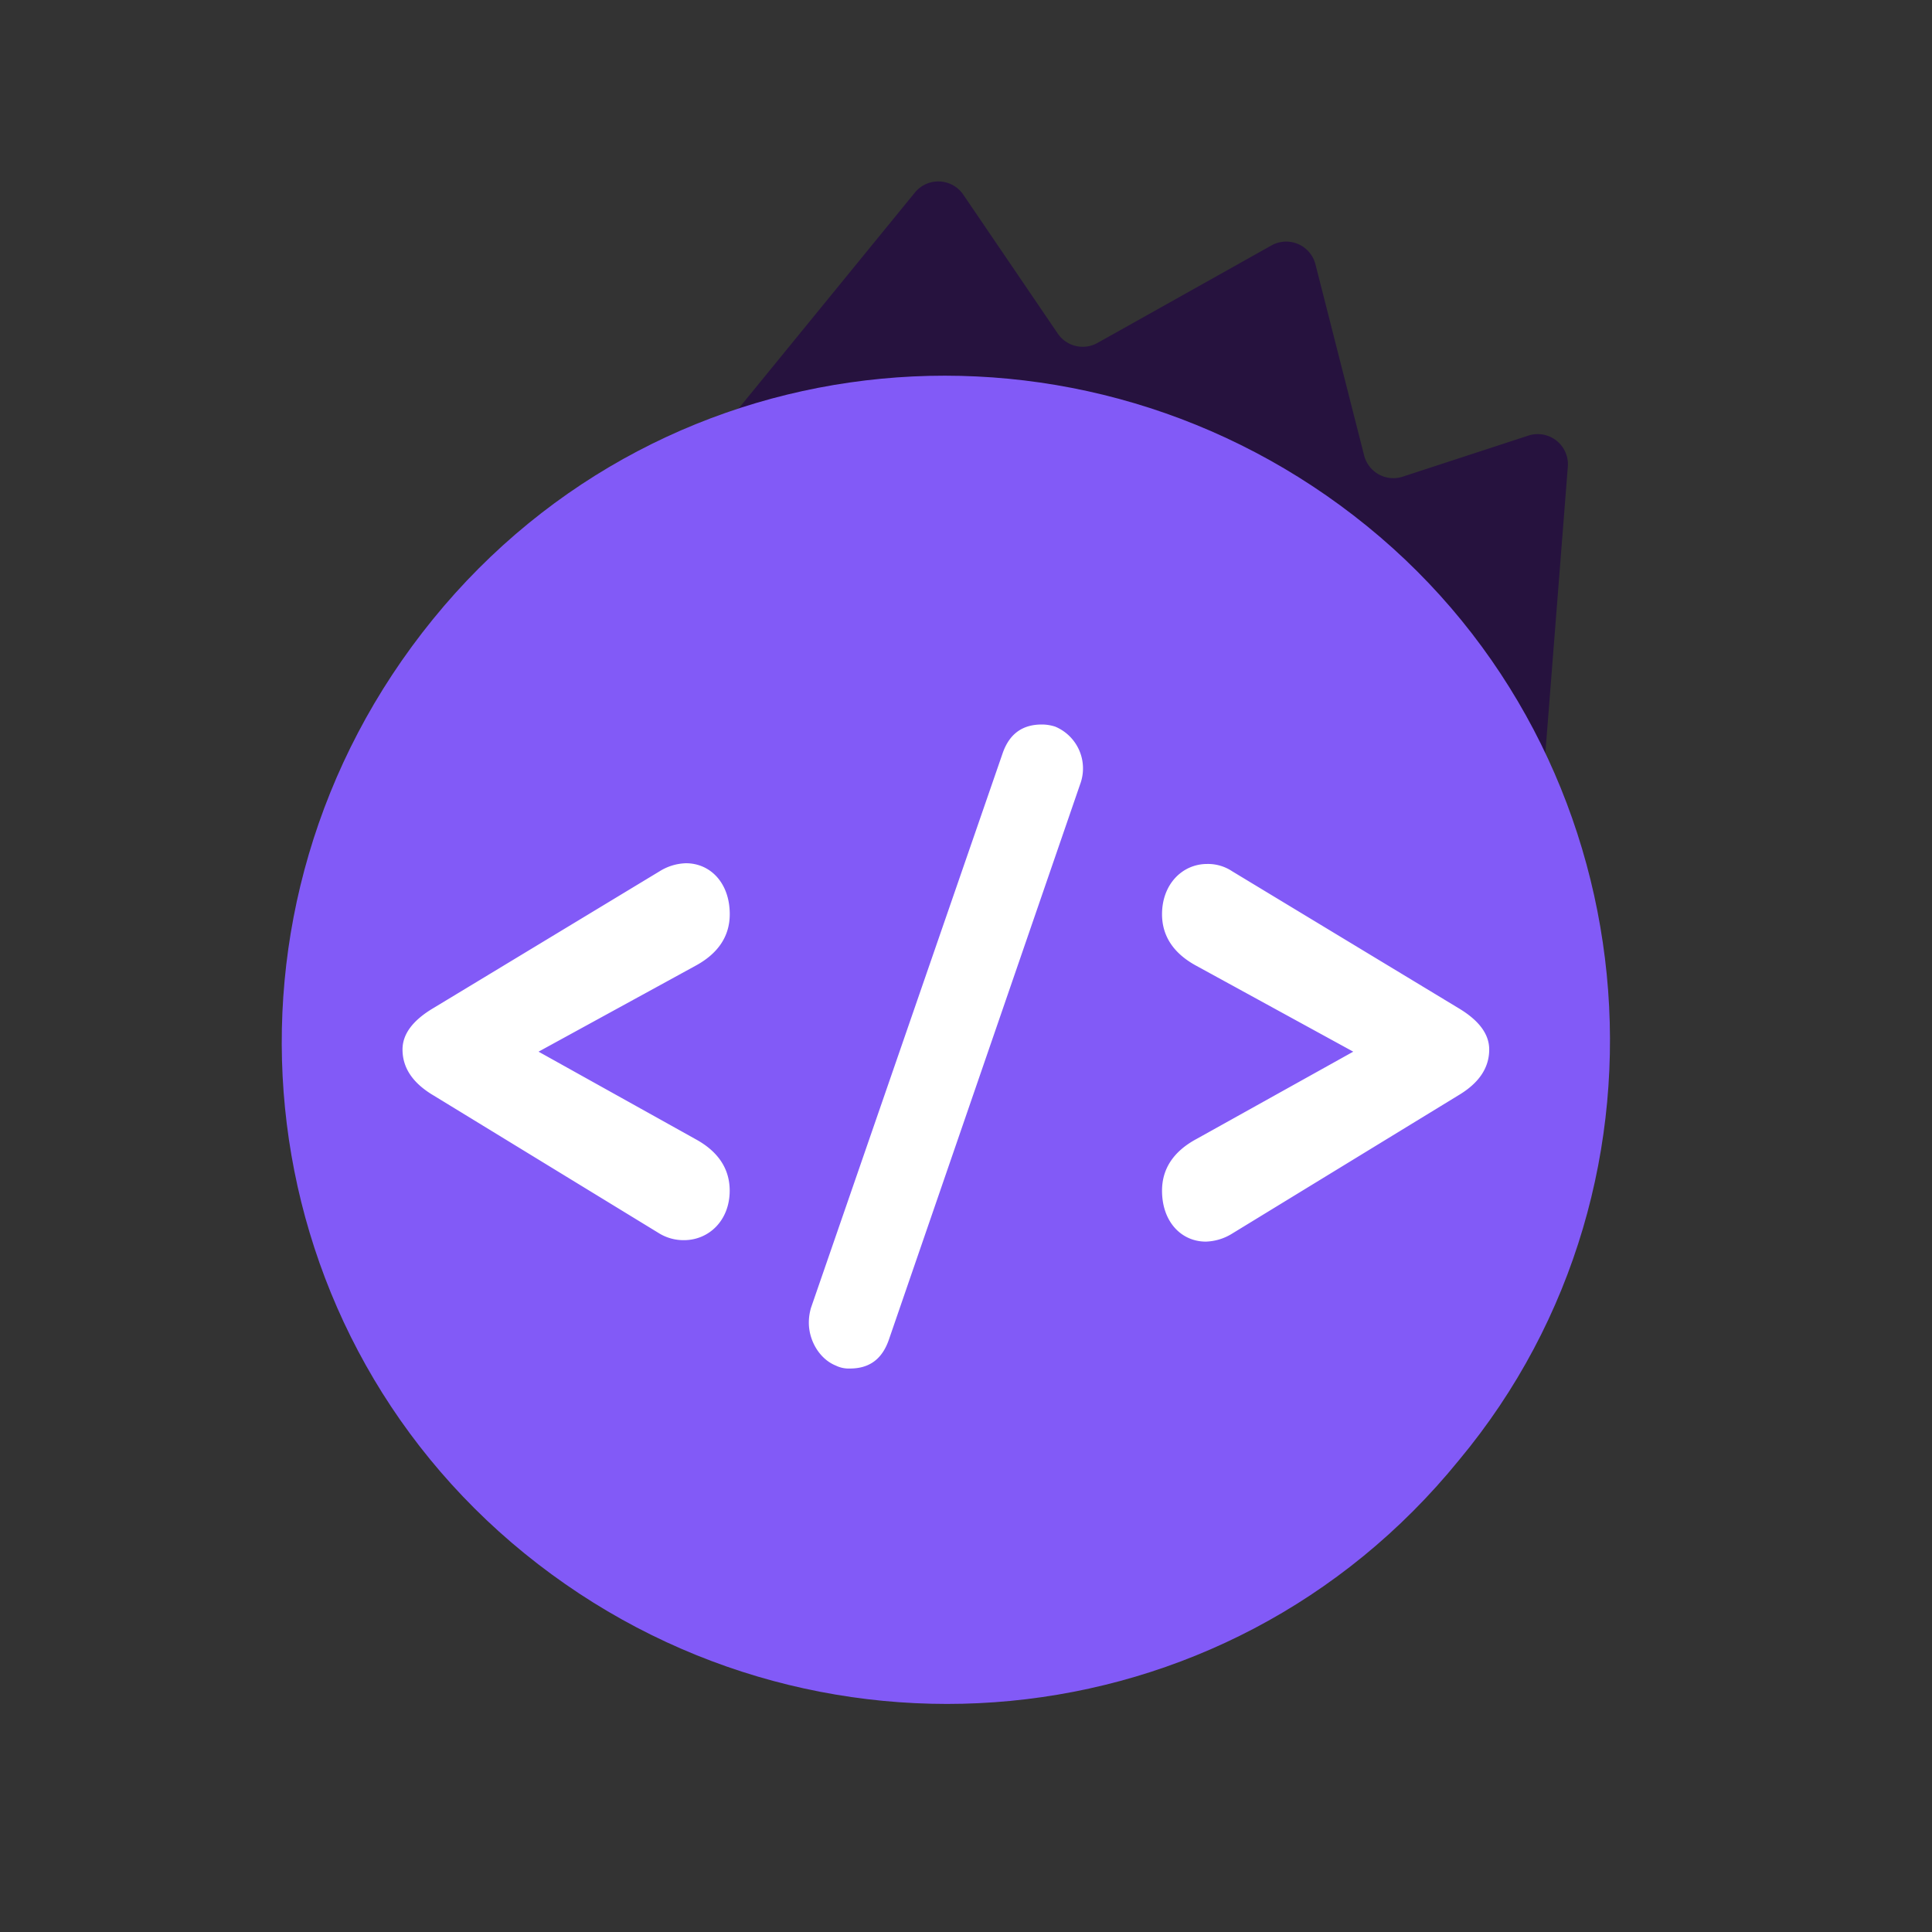
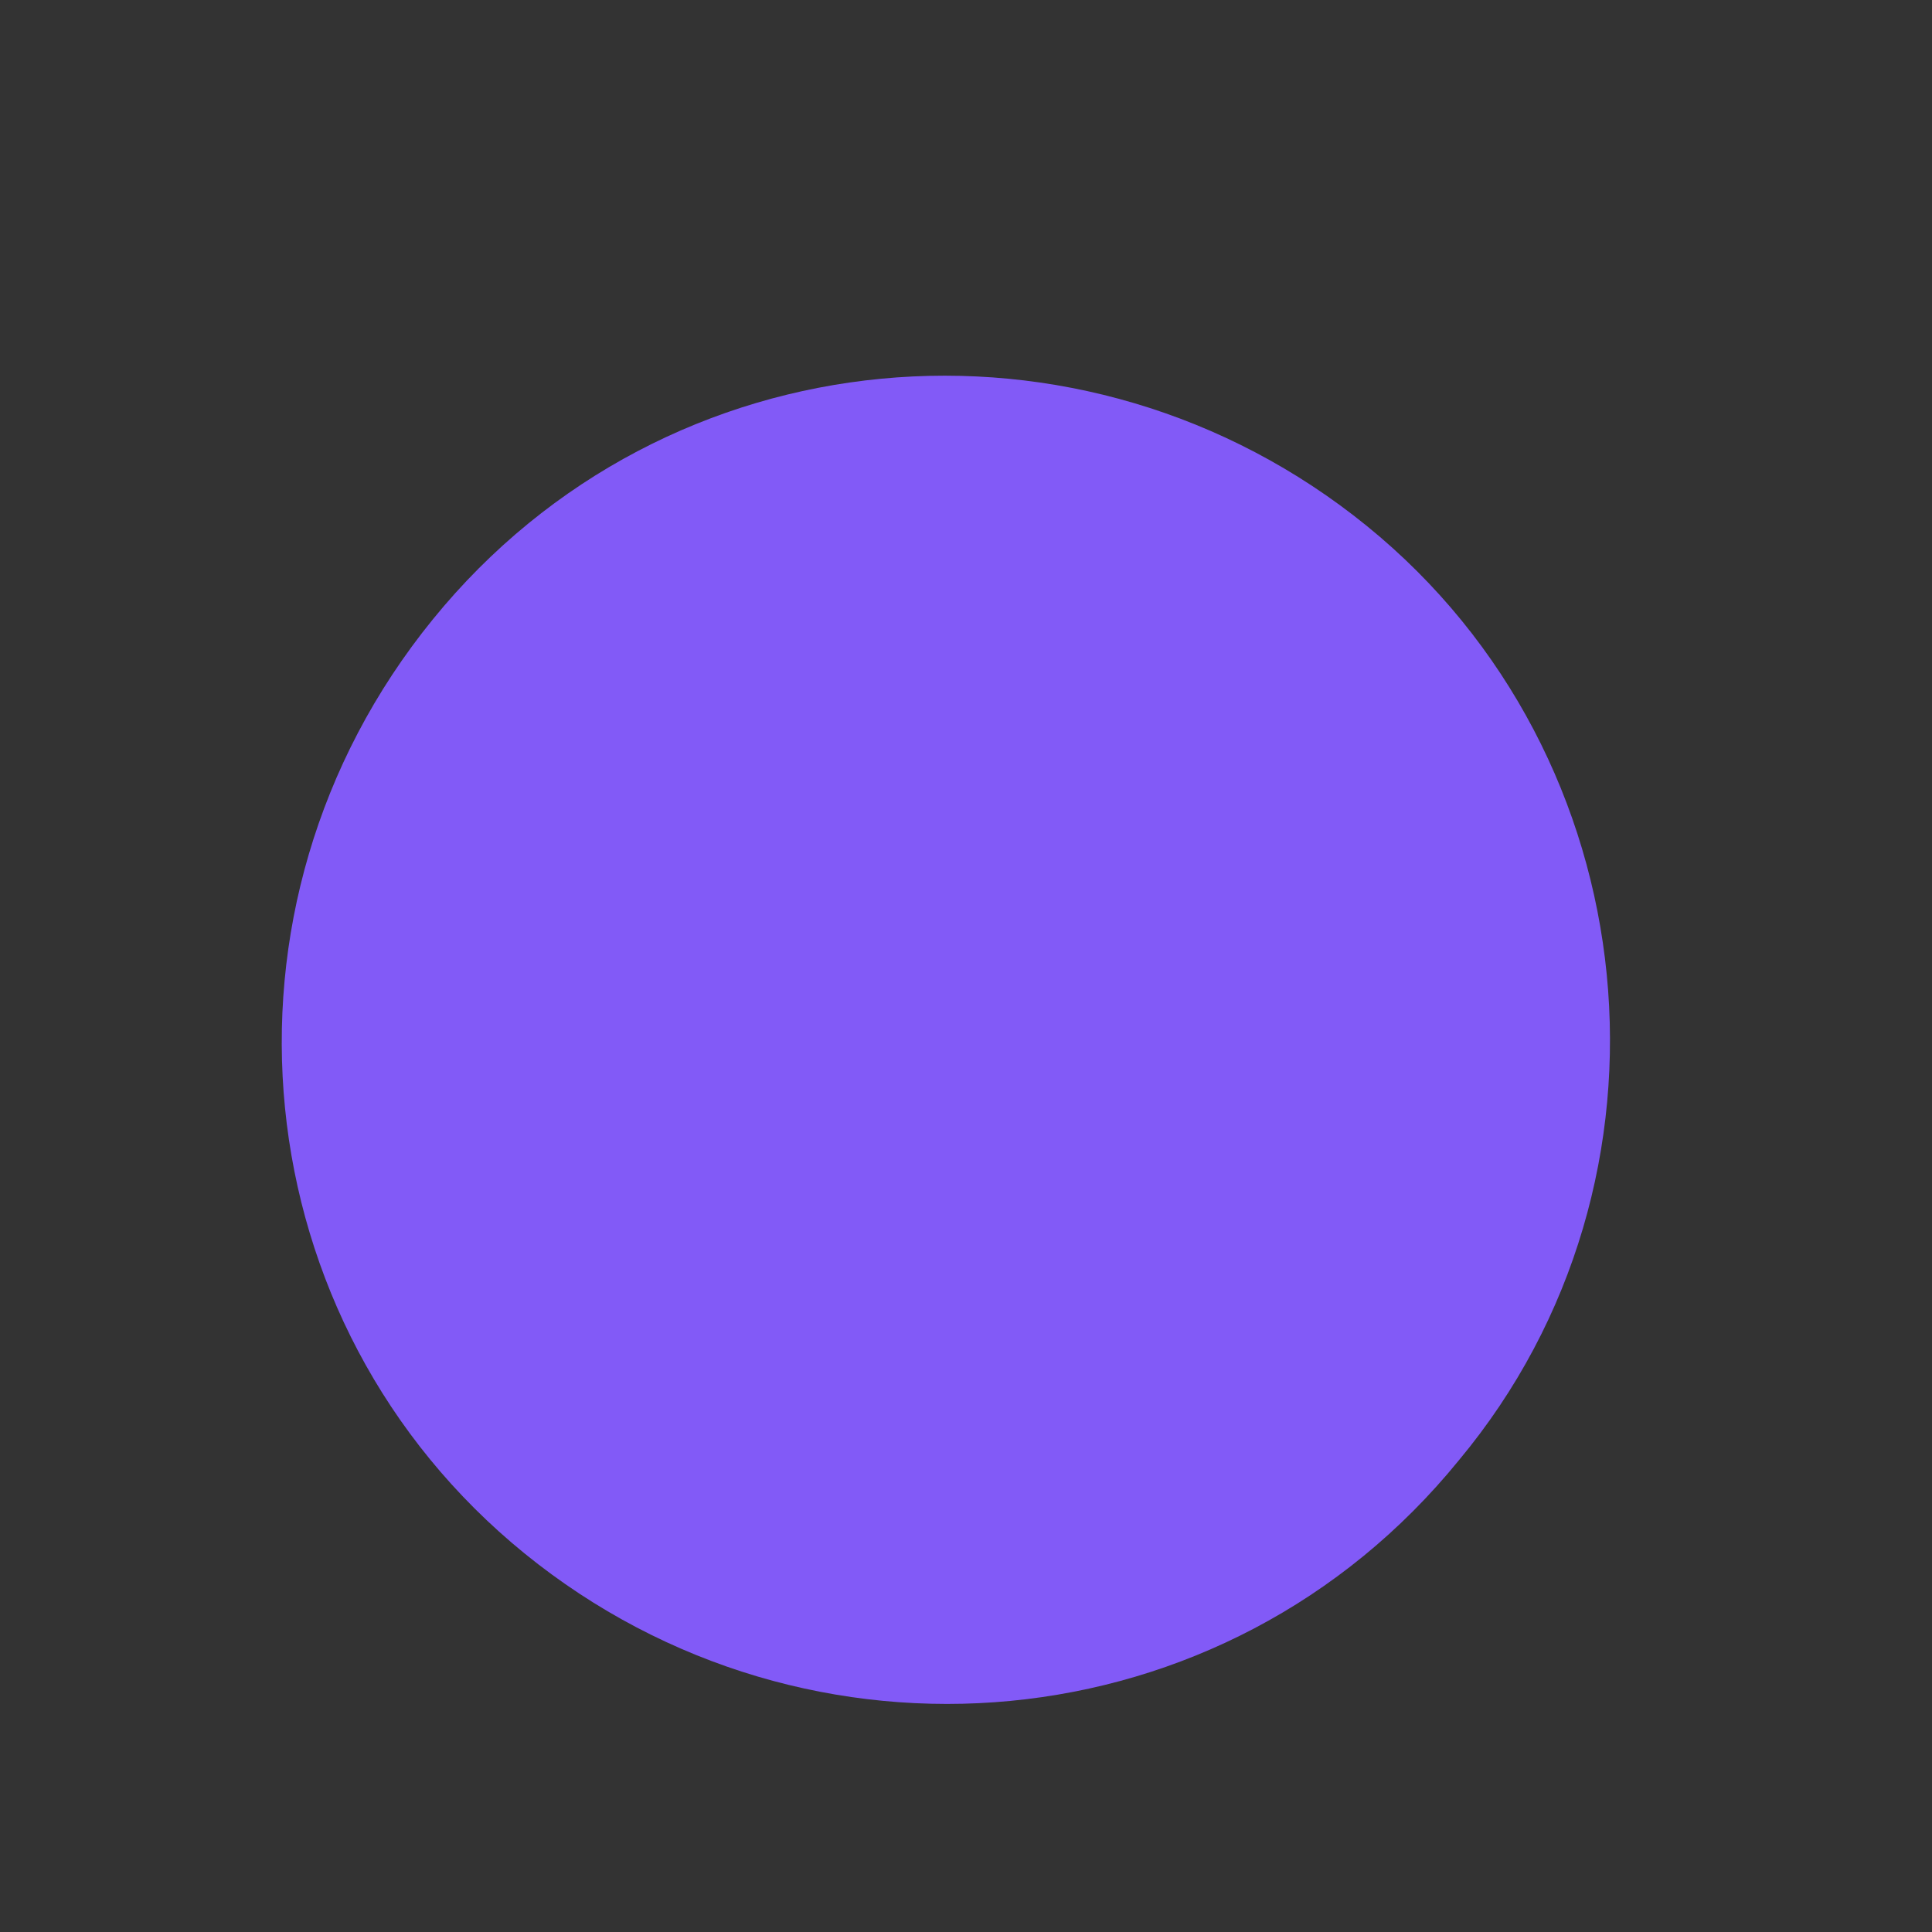
<svg xmlns="http://www.w3.org/2000/svg" width="32" height="32" fill="none">
  <rect width="100%" height="100%" fill="#333333" stroke="none" />
-   <path fill="#26123E" d="m15.153 3.19-3.551 4.35a.5.5 0 0 0 .195.778l13.044 5.41a.5.5 0 0 0 .69-.424l.437-5.574a.5.5 0 0 0-.654-.515l-2.08.68a.5.5 0 0 1-.64-.352l-.806-3.165a.5.5 0 0 0-.73-.312l-2.88 1.614a.5.5 0 0 1-.658-.155l-1.565-2.301a.5.5 0 0 0-.801-.035Z" />
  <path fill="#825AF7" d="M8.692 25.733c4.689 3.808 11.605 3.213 15.473-1.548 3.869-4.641 3.165-11.664-1.524-15.472-4.689-3.809-11.605-3.214-15.473 1.547-3.869 4.76-3.165 11.664 1.524 15.473Z" />
-   <path fill="#fff" d="M7.18 16.696c-.346.205-.513.434-.513.687 0 .302.167.555.512.76l3.747 2.29a.777.777 0 0 0 .402.108c.412 0 .758-.325.758-.82 0-.361-.19-.65-.569-.855L8.92 17.419l2.598-1.422c.38-.205.569-.494.569-.855 0-.519-.323-.844-.725-.844a.868.868 0 0 0-.435.132L7.18 16.696Zm7.544 5.489c-.111.325-.323.482-.646.482a.485.485 0 0 1-.235-.049c-.267-.108-.446-.41-.446-.71 0-.085.011-.157.034-.242l3.178-9.196c.111-.313.323-.47.647-.47a.72.72 0 0 1 .223.036.75.75 0 0 1 .412.952l-3.167 9.197Zm5.683-7.755a.722.722 0 0 0-.413-.12c-.412 0-.747.337-.747.832 0 .361.19.65.569.855l2.598 1.422-2.598 1.447c-.38.205-.569.494-.569.855 0 .519.323.844.725.844a.87.87 0 0 0 .435-.132l3.747-2.29c.345-.205.512-.458.512-.76 0-.253-.167-.482-.512-.687l-3.747-2.266Z" />
</svg>